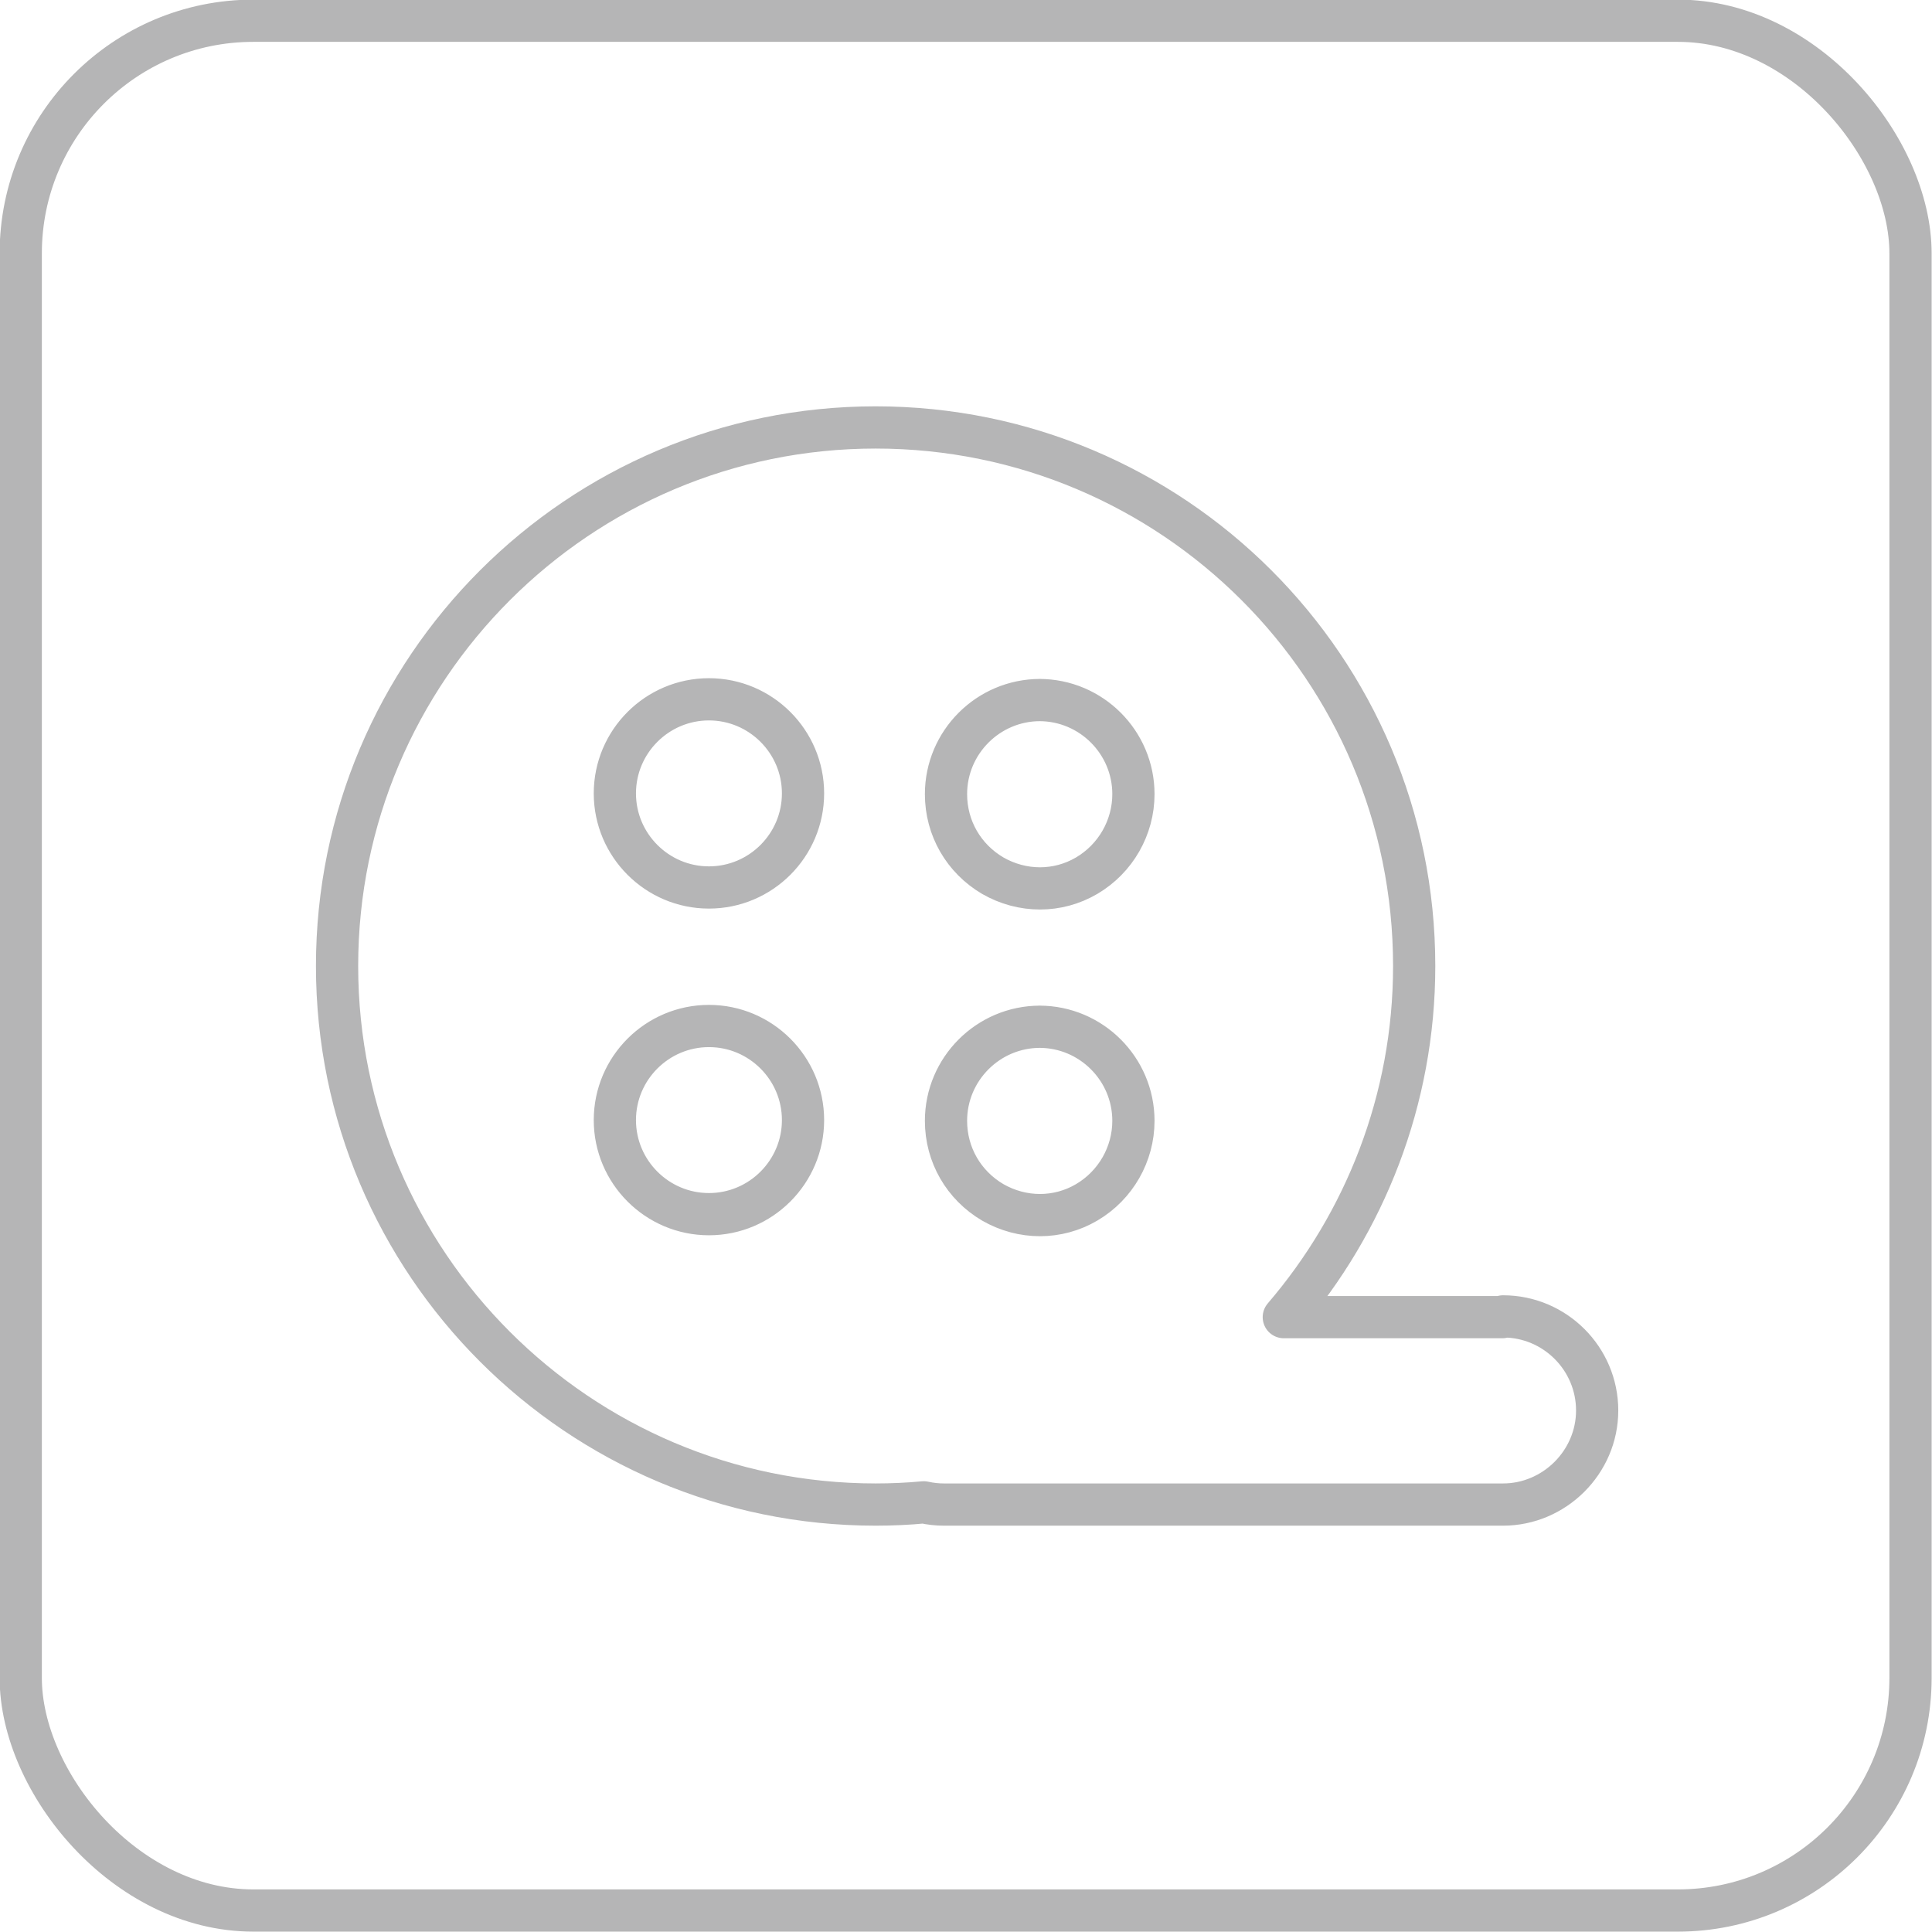
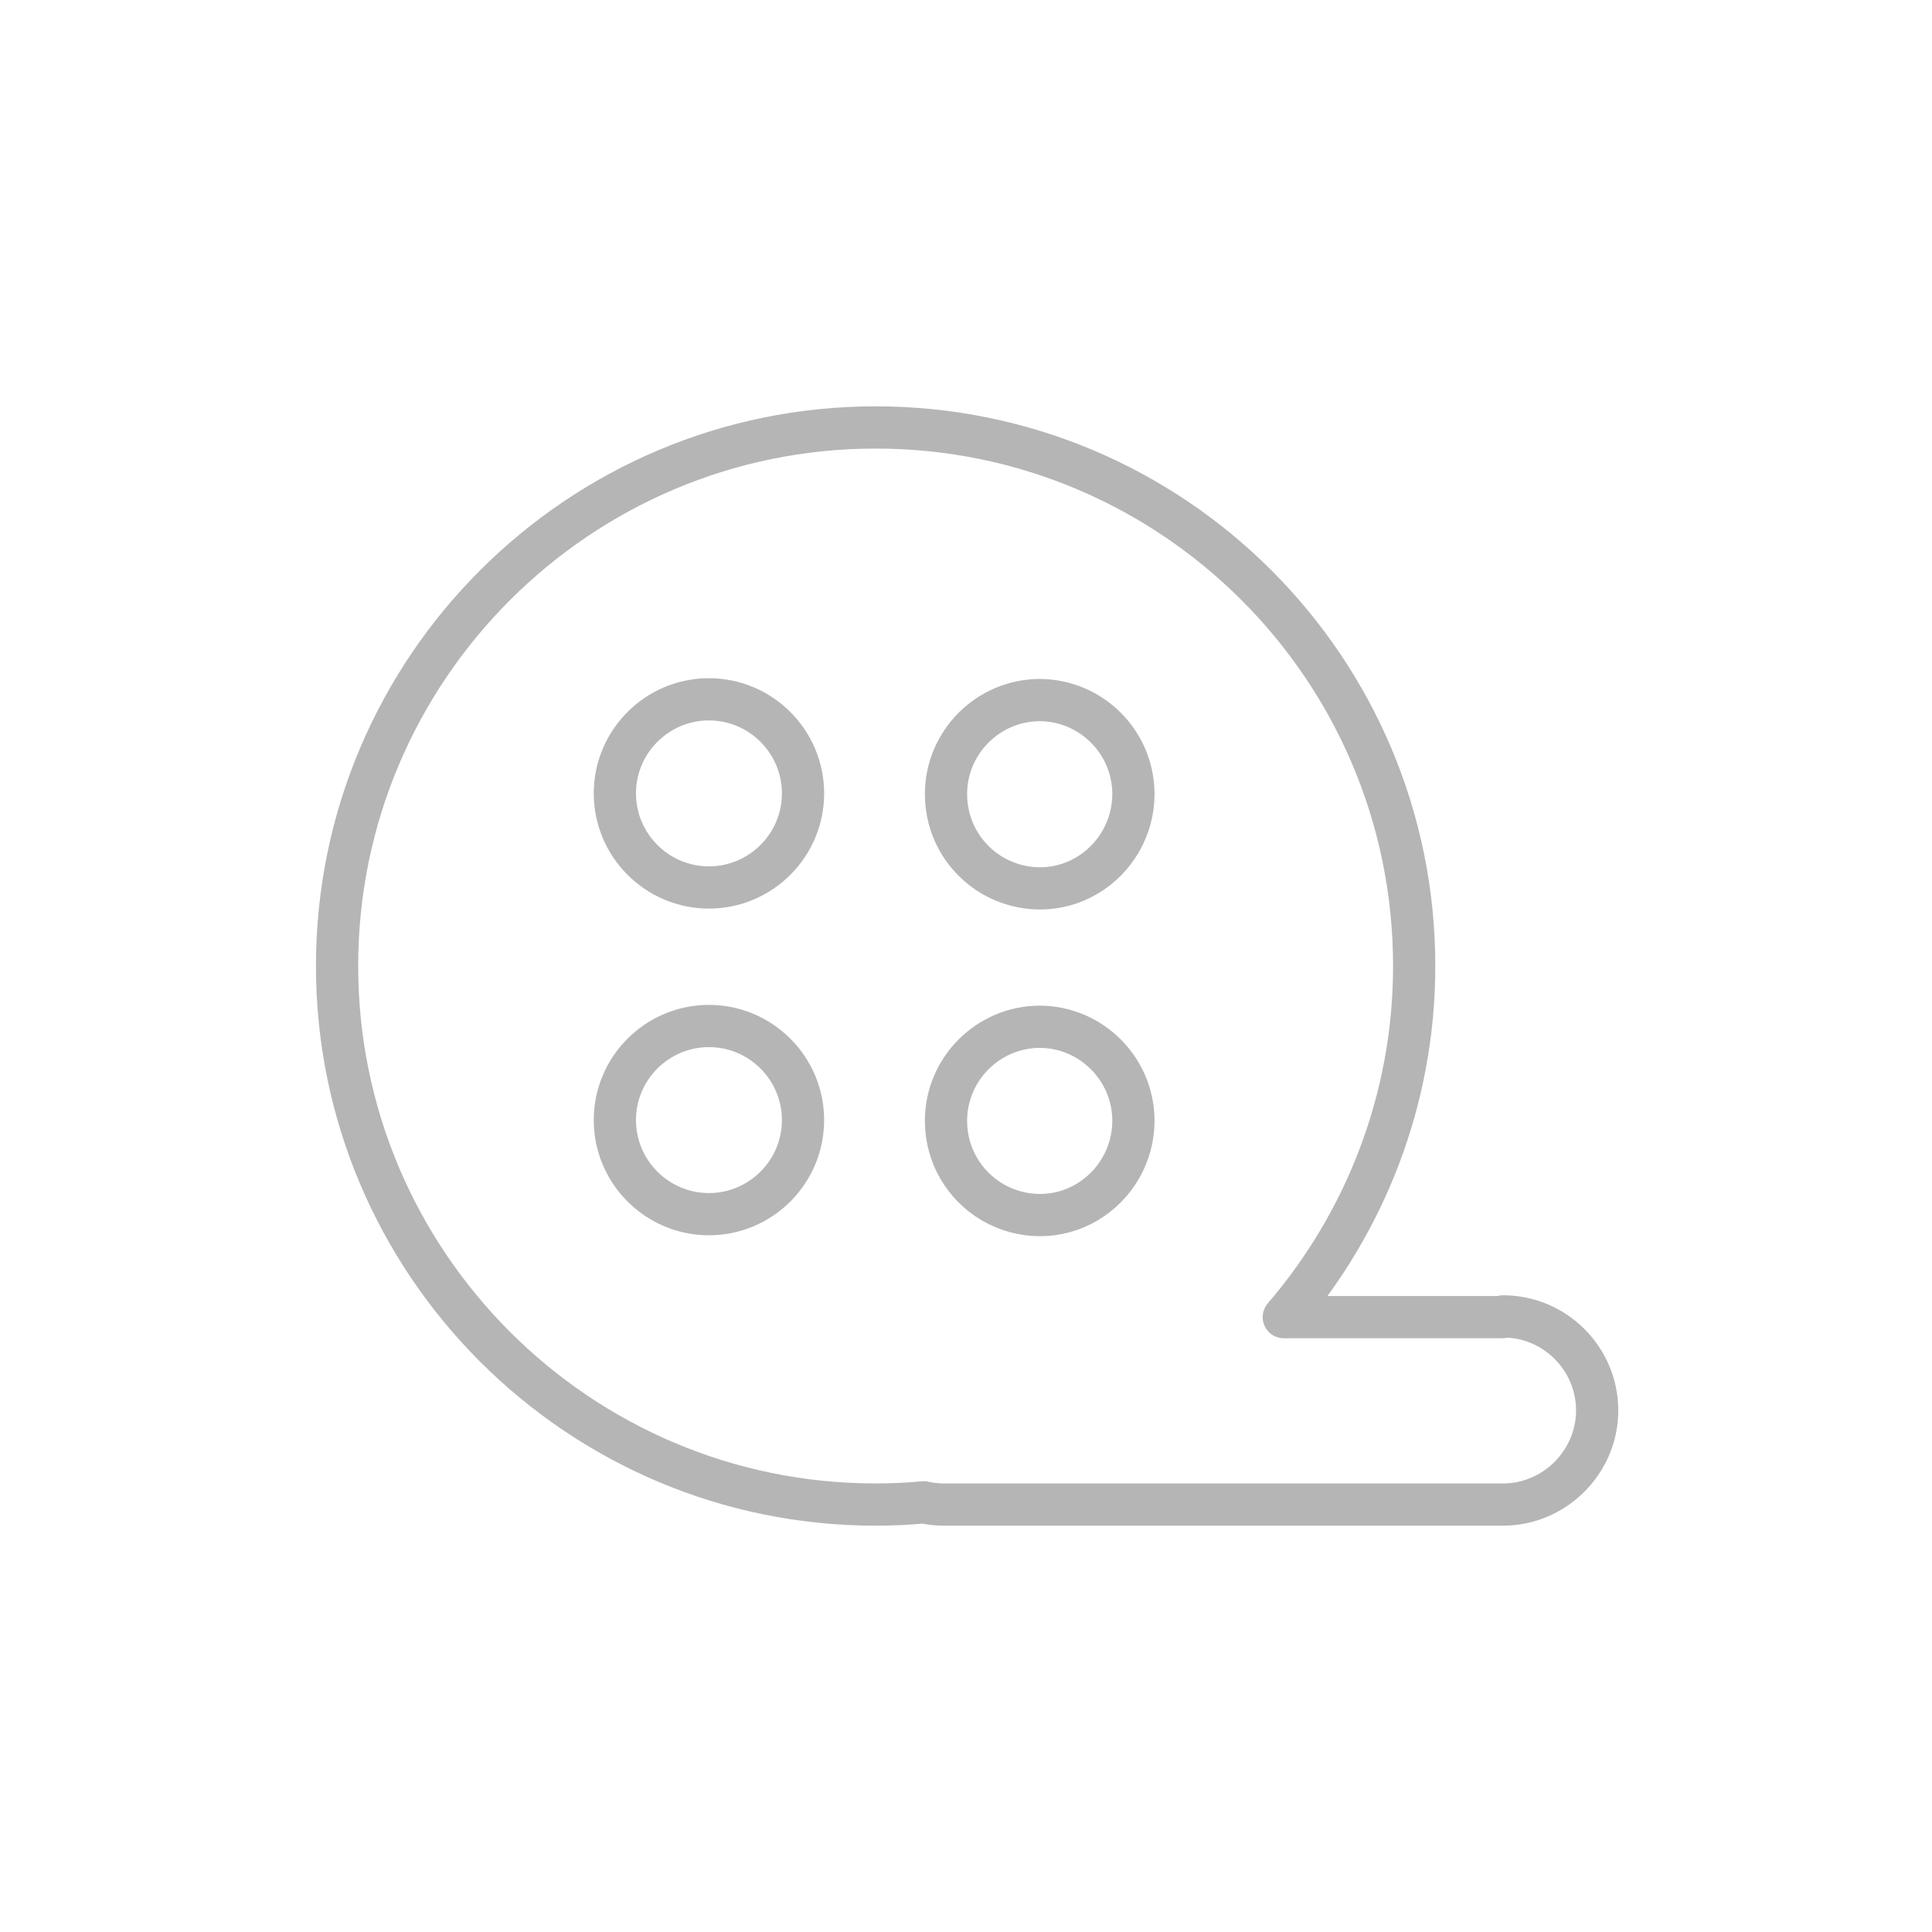
<svg xmlns="http://www.w3.org/2000/svg" id="_图层_2" data-name="图层 2" viewBox="0 0 26.08 26.08">
  <defs>
    <style>
      .cls-1 {
        stroke-miterlimit: 10;
      }

      .cls-1, .cls-2 {
        fill: none;
        stroke: #b5b5b6;
        stroke-width: .57px;
      }

      .cls-2 {
        stroke-linecap: round;
        stroke-linejoin: round;
      }
    </style>
  </defs>
  <g id="_图层_1-2" data-name="图层 1">
    <g id="_娱乐互动" data-name="娱乐互动">
-       <rect id="_框" data-name="框" class="cls-1" x=".28" y=".28" width="25.51" height="25.51" rx="3.14" ry="3.14" />
      <path class="cls-2" d="M20.28,17.78h-2.95c1.09-1.27,1.76-2.93,1.76-4.74,0-4.02-3.26-7.27-7.27-7.27s-7.27,3.26-7.27,7.27,3.26,7.27,7.27,7.27c.22,0,.44-.01,.65-.03,.09,.02,.18,.03,.27,.03h7.55c.69,0,1.27-.57,1.27-1.27s-.57-1.27-1.27-1.27Zm-6.25-8.33c.7,0,1.27,.57,1.27,1.27,0,.45-.24,.87-.63,1.1-.39,.23-.87,.23-1.27,0-.39-.23-.63-.64-.63-1.1,0-.7,.57-1.27,1.27-1.27Zm0,4.41c.7,0,1.27,.57,1.27,1.27,0,.45-.24,.87-.63,1.1-.39,.23-.87,.23-1.27,0-.39-.23-.63-.64-.63-1.1,0-.7,.57-1.27,1.27-1.27Zm-4.46,2.53c-.7,0-1.27-.57-1.27-1.27s.57-1.27,1.27-1.27,1.27,.57,1.27,1.27-.57,1.27-1.27,1.27Zm0-4.41c-.7,0-1.27-.57-1.27-1.27s.57-1.27,1.27-1.27,1.27,.57,1.27,1.27-.57,1.27-1.27,1.27Z" />
    </g>
  </g>
</svg>